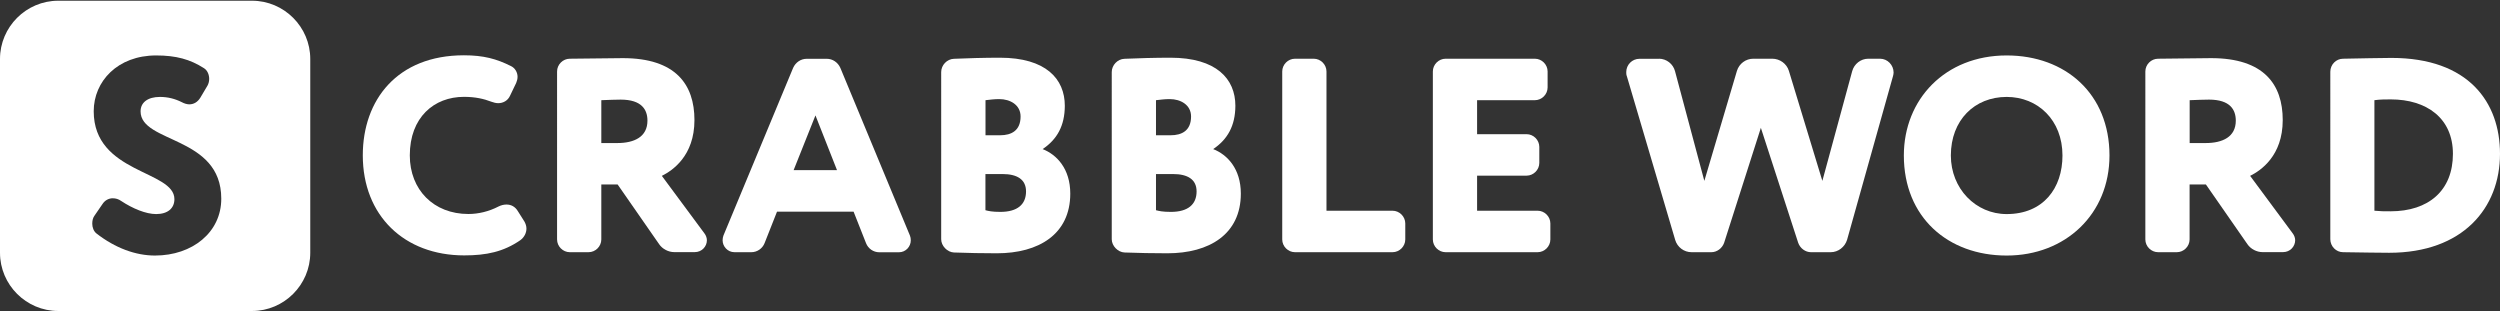
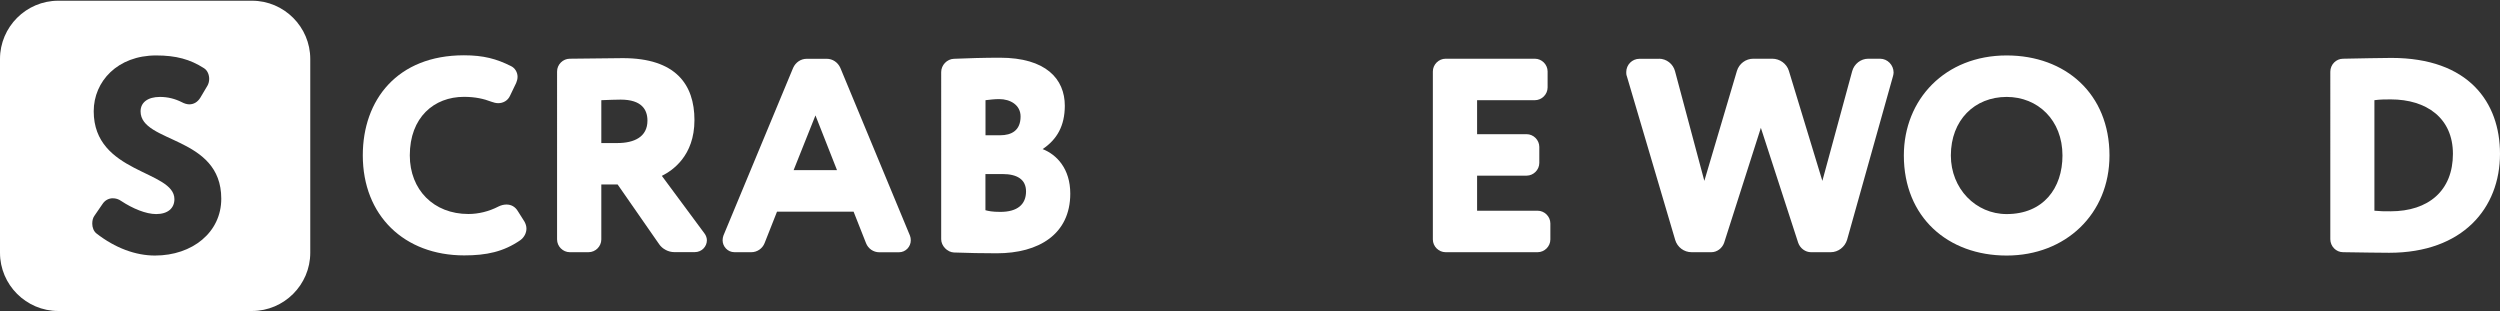
<svg xmlns="http://www.w3.org/2000/svg" version="1.1" id="Слой_1" x="0px" y="0px" viewBox="0 0 3435.8 427.4" style="enable-background:new 0 0 3435.8 427.4;" xml:space="preserve">
  <rect x="0" y="0" width="3435.8" height="427.4" fill="#333333" stroke="none" />
  <style type="text/css">
	.st0{fill:#FFFFFF;}
</style>
  <path class="st0" d="M346.4,1H80C36,1,0,37,0,81v266.4c0,44,36,80,80,80h266.4c44,0,80-36,80-80V81C426.4,37,390.4,1,346.4,1z   M213,351.2c-26.6,0-54.7-10.3-80.5-30.4c-3.8-3-5.7-8.4-5.7-13.3c0-4.2,0.8-8,3-11l11-16c3.4-5.3,8.7-8,14.1-8  c4.2,0,8,1.1,11.8,3.8c15.6,10.3,33.8,17.9,47.9,17.9c16,0,25.1-8,25.1-20.5c0-39.9-110.9-34.9-110.9-120.8  c0-41,32.7-76.7,85.8-76.7c27.3,0,46.7,5.3,65.7,17.5c4.9,3,7.2,9.1,7.2,14.8c0,3-0.8,6.5-2.3,9.1l-9.9,16.7  c-3.8,6.1-9.1,9.1-15.2,9.1c-3,0-6.8-1.1-10.3-3c-9.1-4.6-19-7.2-30-7.2c-16.7,0-26.6,7.6-26.6,19.8c0,44.1,110.9,33.4,110.9,120  C304.2,319.3,264.3,351.2,213,351.2z" />
  <path class="st0" d="M637.6,133.1c-41,0-74.4,28.1-74.4,80.5c0,47.1,32.7,80.5,80.5,80.5c13.7,0,28.1-3.4,41.4-10.3  c3.8-1.9,7.6-2.7,11-2.7c6.1,0,11.8,2.7,15.6,9.1l9.1,14.4c1.5,2.7,2.7,6.1,2.7,9.5c0,5.7-2.7,11.8-8.4,16  c-23.2,16-46.7,20.9-77.1,20.9c-82.4,0-139.4-54.7-139.4-137.5c0-76.3,47.5-137.5,139-137.5c27,0,44.8,4.9,64.6,14.8  c5.7,2.7,9.1,8.7,9.1,14.8c0,3-0.8,5.7-1.9,8.4l-8.4,17.5c-3,6.8-9.5,10.3-16.3,10.3c-3,0-6.1-0.8-9.1-1.9  C664.9,135.8,653.2,133.1,637.6,133.1z" />
  <path class="st0" d="M848.8,253.5h-22.4v75.6c0,9.5-8,17.5-17.5,17.5h-25.8c-9.5,0-17.5-8-17.5-17.5V98.2c0-9.5,8-17.5,17.5-17.5  c25.8-0.4,67.2-0.8,72.9-0.8c72.5,0,98.4,36.1,98.4,85.1c0,49.4-30.4,69.5-44.8,76.7l58.5,79c2.3,3,3.4,6.5,3.4,9.5  c0,8.4-6.8,16.3-16.7,16.3h-28.1c-8,0-16.3-4.2-20.9-11L848.8,253.5z M848.4,196.6c23.2,0,41.4-8.4,41.4-30.8  c0-14.8-7.6-28.9-36.8-28.9c-9.1,0-14.1,0.4-26.6,0.8v58.9H848.4z" />
  <path class="st0" d="M1067.9,290.8l-17.1,43.3c-3,7.6-10.3,12.5-18.2,12.5h-23.2c-9.5,0-16.3-8-16.3-16.3c0-2.3,0.4-4.6,1.1-6.5  L1090,93.3c3.4-7.6,10.6-12.5,18.6-12.5h27.7c8,0,15.2,4.9,18.6,12.5l95.7,230.6c0.8,1.9,1.1,4.2,1.1,6.5c0,8.4-6.8,16.3-16.3,16.3  h-27c-8,0-15.2-4.9-18.2-12.5l-17.1-43.3H1067.9z M1090.7,233.8h59.6l-29.6-75.2L1090.7,233.8z" />
  <path class="st0" d="M1432.9,204.9c19.4,7.6,38,27,38,61.2c0,55.8-43.3,82-101,82c-18.2,0-41.4-0.4-58.9-1.1  c-9.1-0.4-17.5-9.1-17.5-18.2V99c0-9.5,8-17.9,17.5-18.2c17.9-0.8,42.5-1.5,63.1-1.5c63.4,0,89.3,29.2,89.3,66.1  C1463.3,173,1452.7,191.6,1432.9,204.9z M1374.5,185.9c15.6,0,28.1-6.5,28.1-25.8c0-16-14.4-23.9-29.2-23.9c-7.6,0-12.2,0.8-19,1.5  v48.2H1374.5z M1354.3,288.9c4.2,1.1,9.1,2.3,20.5,2.3c23.5,0,35.3-10.3,35.3-28.1c0-16.7-12.5-23.9-32.3-23.9h-23.5V288.9z" />
-   <path class="st0" d="M1667.3,204.9c19.4,7.6,38,27,38,61.2c0,55.8-43.3,82-101,82c-18.2,0-41.4-0.4-58.9-1.1  c-9.1-0.4-17.5-9.1-17.5-18.2V99c0-9.5,8-17.9,17.5-18.2c17.9-0.8,42.5-1.5,63.1-1.5c63.4,0,89.3,29.2,89.3,66.1  C1697.7,173,1687,191.6,1667.3,204.9z M1608.8,185.9c15.6,0,28.1-6.5,28.1-25.8c0-16-14.4-23.9-29.2-23.9c-7.6,0-12.2,0.8-19,1.5  v48.2H1608.8z M1588.7,288.9c4.2,1.1,9.1,2.3,20.5,2.3c23.5,0,35.3-10.3,35.3-28.1c0-16.7-12.5-23.9-32.3-23.9h-23.5V288.9z" />
-   <path class="st0" d="M1931.3,329.1c0,9.5-8,17.5-17.5,17.5h-134.1c-9.5,0-17.5-8-17.5-17.5V98.2c0-9.5,8-17.5,17.5-17.5h25.8  c9.5,0,17.5,8,17.5,17.5v191.4h90.8c9.5,0,17.5,8,17.5,17.5V329.1z" />
  <path class="st0" d="M2130.7,329.1c0,9.5-8,17.5-17.5,17.5h-126.5c-9.5,0-17.5-8-17.5-17.5V98.2c0-9.5,8-17.5,17.5-17.5h122.7  c9.5,0,17.5,8,17.5,17.5v22c0,9.5-8,17.5-17.5,17.5H2030v46.7h68c9.5,0,17.5,8,17.5,17.5v22c0,9.5-8,17.5-17.5,17.5h-68v48.2h83.2  c9.5,0,17.5,8,17.5,17.5V329.1z" />
  <path class="st0" d="M2280,80.7c10.3,0,19.4,7.2,22,17.1l40.3,150.8l44.8-151.2c3-9.9,12.2-16.7,22.4-16.7h26.2  c10.3,0,19.8,6.8,22.8,16.7l46,151.2l41-150.8c2.7-9.9,11.8-17.1,22-17.1h16.3c10.3,0,18.6,8.7,18.6,19c0,1.5-0.4,3.4-0.8,4.9  l-63.1,224.9c-3,9.9-12.2,17.1-22.4,17.1h-27.3c-7.6,0-14.8-5.3-17.5-12.9l-51.3-158l-50.5,158c-2.7,7.6-9.9,12.9-17.5,12.9h-27.3  c-10.3,0-19.4-6.8-22.4-16.7l-66.5-225.2c-0.8-1.9-0.8-3.8-0.8-5.7c0-9.9,8-18.2,18.2-18.2H2280z" />
  <path class="st0" d="M2757.8,76.2c80.9,0,141.3,52.8,141.3,137.5c0,80.5-60.4,137.5-141.3,137.5c-80.9,0-141.3-52.8-141.3-137.5  C2616.5,136.6,2673.1,76.2,2757.8,76.2z M2757.8,294.2c50.5,0,76.7-35.7,76.7-80.5c0-48.6-33.8-80.5-76.7-80.5  c-44.1,0-76.7,31.9-76.7,80.5C2681.1,259.2,2715.2,294.2,2757.8,294.2z" />
-   <path class="st0" d="M3031.6,253.5h-22.4v75.6c0,9.5-8,17.5-17.5,17.5h-25.8c-9.5,0-17.5-8-17.5-17.5V98.2c0-9.5,8-17.5,17.5-17.5  c25.8-0.4,67.2-0.8,72.9-0.8c72.5,0,98.4,36.1,98.4,85.1c0,49.4-30.4,69.5-44.8,76.7l58.5,79c2.3,3,3.4,6.5,3.4,9.5  c0,8.4-6.8,16.3-16.7,16.3h-28.1c-8,0-16.3-4.2-20.9-11L3031.6,253.5z M3031.3,196.6c23.2,0,41.4-8.4,41.4-30.8  c0-14.8-7.6-28.9-36.8-28.9c-9.1,0-14.1,0.4-26.6,0.8v58.9H3031.3z" />
  <path class="st0" d="M3286.5,79.6c106.4,0,149.3,61.2,149.3,131.8c0,74.4-50.9,136-152.3,136c-11.4,0-36.8-0.4-63.4-0.8  c-9.5,0-17.5-8-17.5-17.9V98.6c0-9.9,8-17.9,17.5-17.9C3242.4,80.3,3273.2,79.6,3286.5,79.6z M3263.3,289.6c8,0.8,13.3,0.8,22,0.8  c52.4,0,85.8-28.5,85.8-79c0-49-36.1-74.8-85.5-74.8c-6.5,0-14.8,0-22.4,1.1V289.6z" />
</svg>